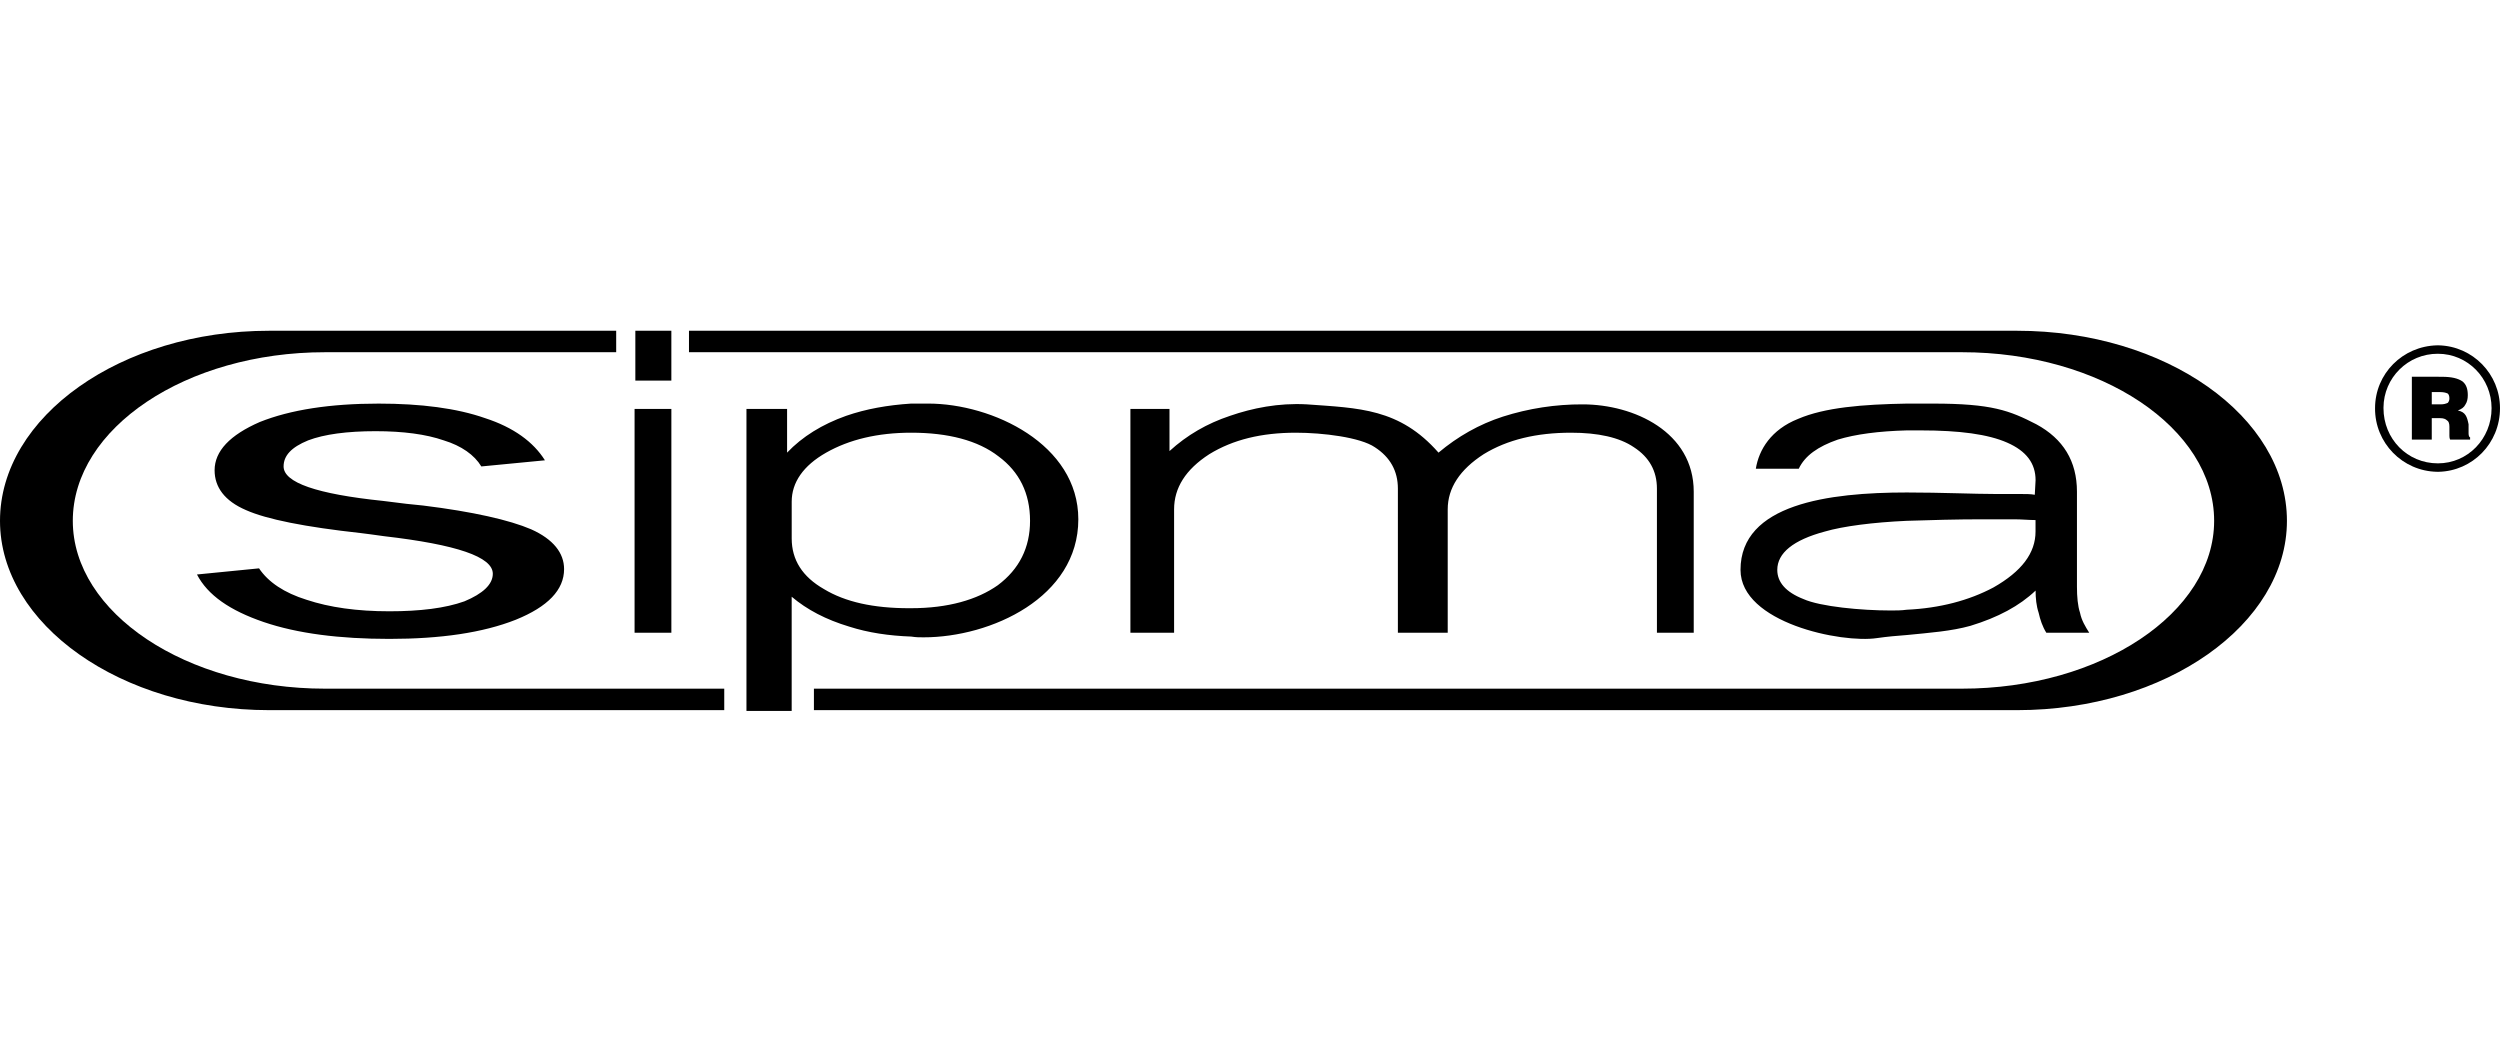
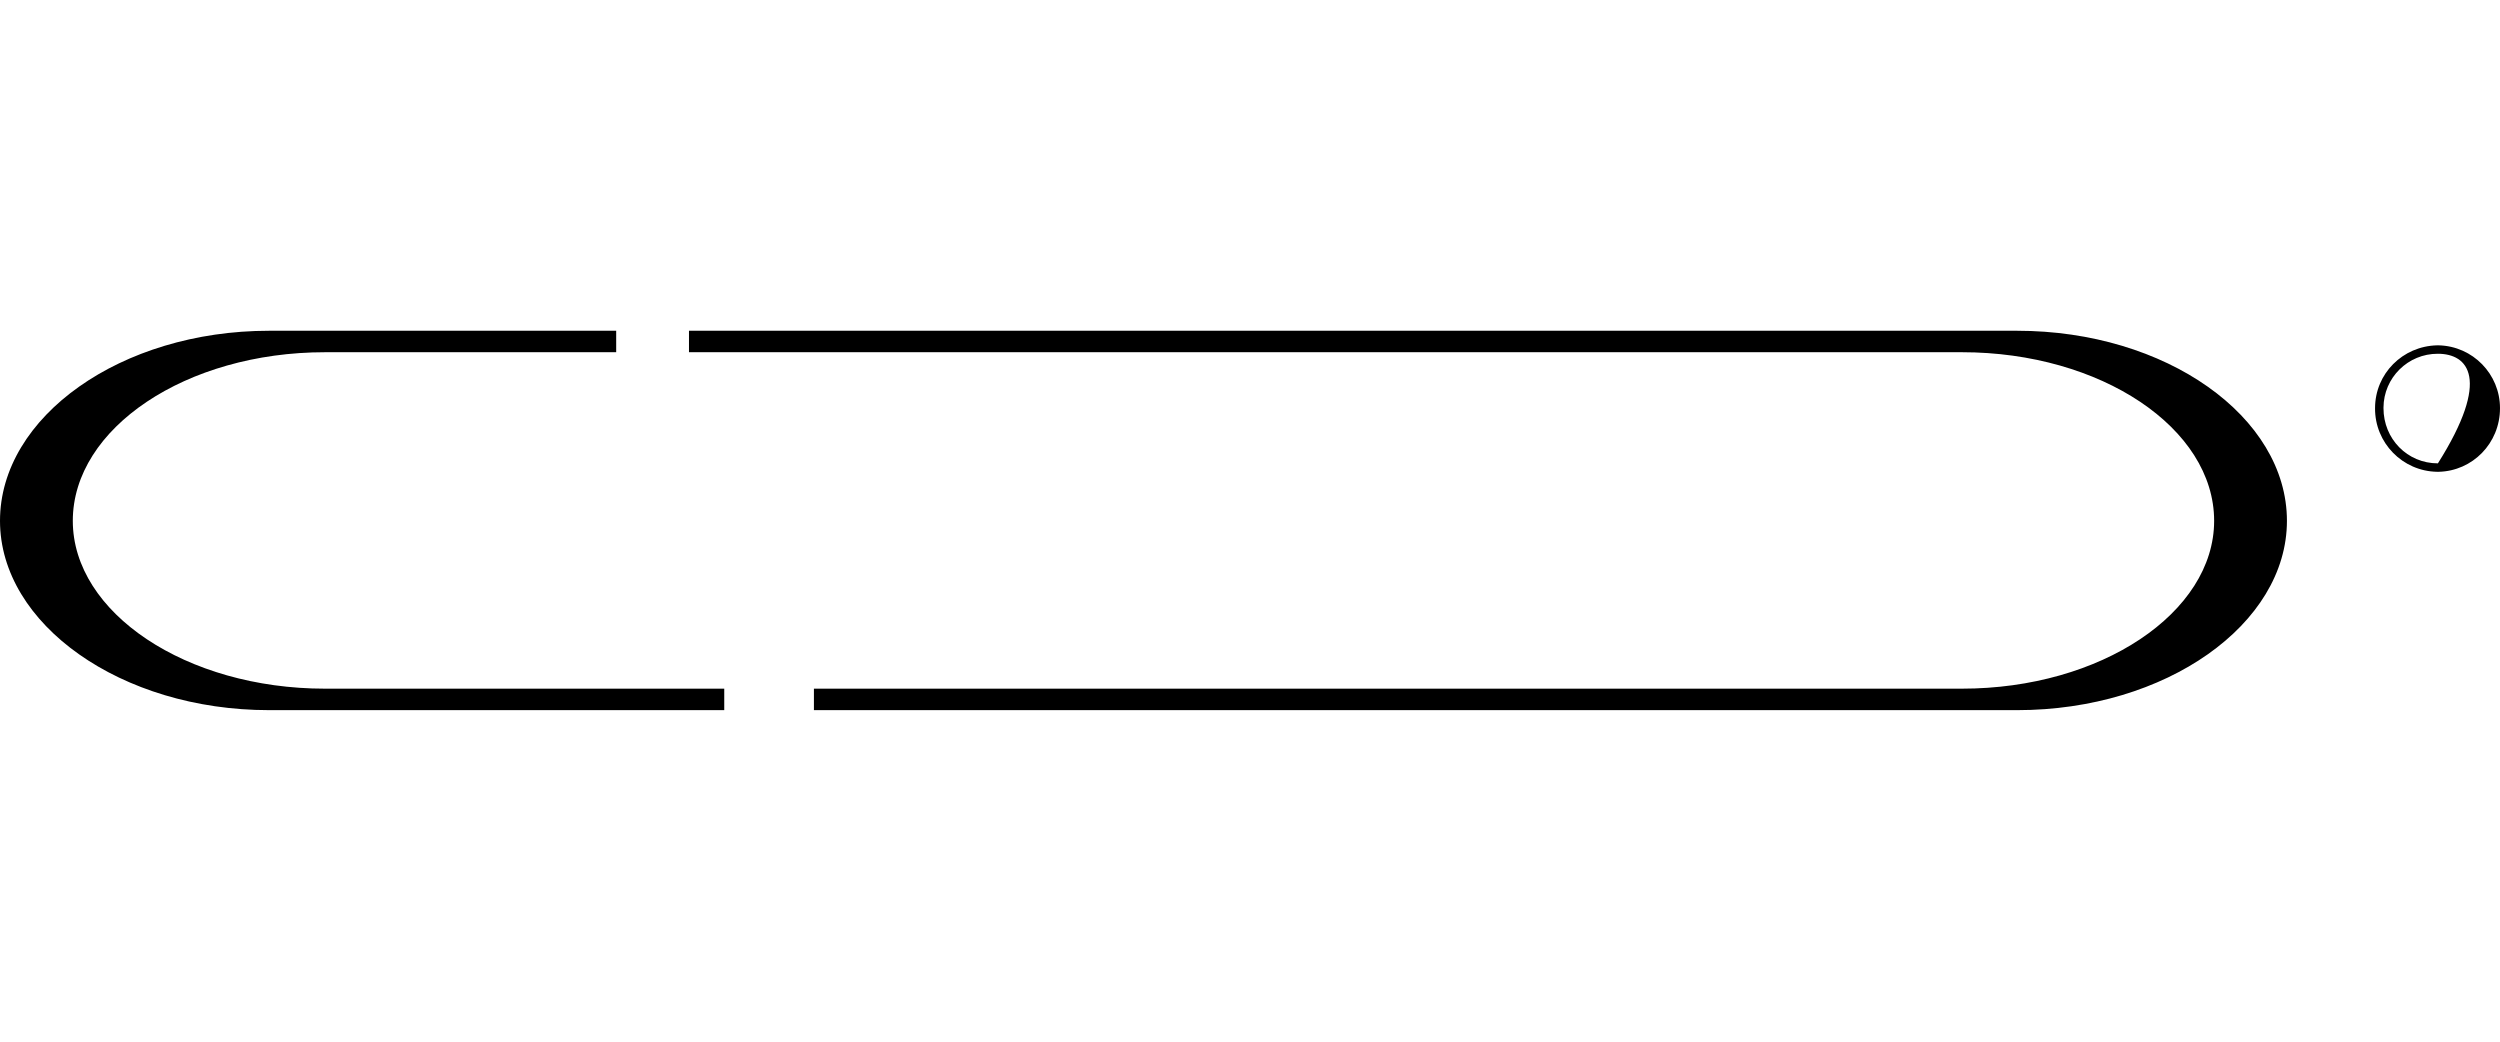
<svg xmlns="http://www.w3.org/2000/svg" id="Layer_1" x="0px" y="0px" width="240px" height="100px" viewBox="0 0 240 100" xml:space="preserve">
  <g>
    <path fill-rule="evenodd" clip-rule="evenodd" d="M67.835,66.112H31.196c-13.317,0-24.207-7.284-24.207-16.112   c0-8.903,10.889-16.187,24.207-16.187h27.958v-2.06H25.825C11.625,31.753,0,39.994,0,50   c0,9.933,11.625,18.174,25.825,18.174h43.703v-2.062H67.835z M67.835,31.753h125.813   c14.274,0,25.898,8.241,25.898,18.247c0,9.933-11.624,18.174-25.898,18.174H78.136v-2.062h110.215   c13.317,0,24.206-7.284,24.206-16.112c0-8.903-10.889-16.187-24.206-16.187H66.142v-2.06H67.835z" />
-     <path fill-rule="evenodd" clip-rule="evenodd" d="M18.909,55.151l5.96-0.589c0.883,1.325,2.428,2.355,4.562,3.017   c2.208,0.736,4.857,1.105,7.946,1.105c2.943,0,5.371-0.295,7.211-0.957c1.765-0.736,2.722-1.619,2.722-2.648   c0-1.619-3.457-2.797-10.447-3.606c-0.957-0.147-1.692-0.221-2.208-0.295c-5.371-0.589-9.05-1.323-11.036-2.207   c-2.06-0.883-3.017-2.208-3.017-3.825c0-1.84,1.471-3.384,4.341-4.635c2.943-1.176,6.768-1.765,11.404-1.765   c4.046,0,7.505,0.441,10.227,1.398c2.722,0.883,4.636,2.281,5.739,4.046l-6.106,0.589   c-0.662-1.103-1.913-1.987-3.605-2.502c-1.692-0.589-3.9-0.883-6.548-0.883c-2.722,0-4.93,0.294-6.474,0.883   c-1.619,0.662-2.355,1.471-2.355,2.502c0,1.544,3.163,2.648,9.565,3.311c1.692,0.221,2.943,0.368,3.825,0.441   c4.784,0.589,8.314,1.397,10.374,2.282c2.133,0.954,3.163,2.28,3.163,3.823c0,1.987-1.546,3.606-4.635,4.858   c-3.163,1.251-7.211,1.84-12.139,1.84c-4.782,0-8.828-0.516-12.066-1.619   C22.072,58.608,19.938,57.136,18.909,55.151L18.909,55.151z M195.414,49.926c-0.664,0-1.325-0.073-2.062-0.073   h-3.089c-2.428,0-4.929,0.073-7.211,0.146c-3.237,0.146-6.106,0.514-7.873,1.031   c-3.017,0.809-4.56,2.059-4.56,3.678c0,1.178,0.809,2.132,2.5,2.797c1.619,0.734,5.592,1.102,8.388,1.102   c0.513,0,1.03,0,1.543-0.073c3.165-0.147,5.96-0.884,8.315-2.135c2.721-1.543,4.046-3.31,4.046-5.37v-1.103   H195.414L195.414,49.926z M183.052,47.278c3.312,0,6.474,0.146,8.536,0.146h2.353c0.516,0,1.03,0,1.398,0.074   l0.076-1.398c0-1.619-0.884-2.797-2.723-3.606c-1.84-0.809-4.563-1.176-8.313-1.176h-1.325   c-2.721,0.073-4.929,0.368-6.622,0.883c-1.911,0.663-3.162,1.546-3.751,2.797h-4.122   c0.295-1.84,1.473-3.752,4.049-4.782c2.573-1.103,6.178-1.397,10.446-1.471h2.503   c5.665,0,7.356,0.662,9.932,1.986c2.576,1.398,3.898,3.532,3.898,6.474v9.123c0,0.957,0.076,1.84,0.295,2.5   c0.147,0.736,0.513,1.325,0.883,1.914h-4.119c-0.368-0.589-0.589-1.251-0.736-1.914   c-0.221-0.662-0.294-1.398-0.294-2.132c-1.546,1.47-3.606,2.576-6.254,3.383   c-1.84,0.516-3.901,0.664-6.109,0.884c-0.954,0.073-1.84,0.147-2.868,0.294   c-3.385,0.516-13.096-1.47-13.096-6.548C167.087,48.382,175.548,47.278,183.052,47.278L183.052,47.278z    M87.48,58.387c3.532,0,6.328-0.809,8.314-2.208c2.06-1.546,3.09-3.606,3.09-6.179   c0-2.648-1.03-4.708-3.017-6.181c-1.986-1.544-4.856-2.28-8.387-2.28c-3.237,0-5.96,0.662-8.166,1.913   c-2.208,1.251-3.311,2.868-3.311,4.708v3.532c0,2.059,1.03,3.678,3.09,4.856c2.059,1.251,4.782,1.84,8.166,1.84   L87.48,58.387L87.48,58.387z M87.48,38.743h1.619c6.179,0,14.42,3.9,14.42,11.111   c0,7.505-8.387,11.33-14.861,11.33c-0.368,0-0.736,0-1.178-0.073c-2.133-0.076-4.12-0.368-5.96-0.957   c-2.208-0.662-4.046-1.619-5.519-2.868v10.962h-4.341V39.258h3.9v4.195c1.471-1.546,3.384-2.723,5.665-3.532   C83.139,39.258,85.199,38.891,87.48,38.743L87.48,38.743z M138.097,43.453c1.84-1.546,3.901-2.723,6.181-3.458   c2.474-0.789,5.056-1.186,7.652-1.176c4.929,0,10.668,2.648,10.668,8.387v13.538h-3.533V46.91   c0-1.692-0.734-3.017-2.208-3.973c-1.398-0.957-3.457-1.397-6.033-1.397c-3.31,0-6.106,0.662-8.386,2.059   c-2.28,1.471-3.457,3.238-3.457,5.298v11.846h-4.784V46.91c0-1.692-0.736-3.017-2.208-3.973   c-1.398-0.957-5.003-1.397-7.579-1.397c-3.31,0-6.032,0.662-8.313,2.059c-2.281,1.471-3.384,3.238-3.384,5.298   v11.846h-4.194V39.258h3.752v4.046c1.692-1.544,3.606-2.648,5.812-3.384c2.133-0.736,4.635-1.252,7.358-1.103   C130.445,39.184,134.346,39.184,138.097,43.453L138.097,43.453z M60.993,36.535v-4.782h3.457v4.782H60.993z    M60.919,60.742V39.258h3.532v21.485H60.919z M234.114,36.169h-2.576v6.033h1.911v-2.059h0.809   c0.295,0,0.516,0.073,0.664,0.221c0.145,0.074,0.221,0.294,0.221,0.589v0.883c0,0.074,0,0.221,0.073,0.368h1.914   v-0.221c-0.076,0-0.147-0.147-0.147-0.368v-0.883c-0.076-0.368-0.147-0.662-0.295-0.883   c-0.145-0.221-0.368-0.368-0.734-0.441c0.366-0.147,0.589-0.294,0.734-0.588c0.147-0.221,0.221-0.516,0.221-0.883   c0-0.589-0.145-1.03-0.513-1.324c-0.441-0.294-1.03-0.441-1.987-0.441h-0.295L234.114,36.169L234.114,36.169z    M234.114,38.818h-0.664V37.64h0.809c0.368,0,0.589,0.074,0.736,0.147c0.073,0.073,0.147,0.221,0.147,0.441   c0.009,0.161-0.044,0.319-0.147,0.441c-0.206,0.101-0.433,0.151-0.662,0.147H234.114L234.114,38.818z" />
-     <path fill-rule="evenodd" clip-rule="evenodd" d="M234.114,45.292h-0.076h-0.073c-3.326-0.056-5.986-2.781-5.96-6.107   c0-3.311,2.648-5.959,5.96-6.033h0.149c3.275,0.079,5.887,2.758,5.886,6.033   C240,42.569,237.351,45.218,234.114,45.292z M234.039,33.961c-2.871-0.014-5.21,2.301-5.224,5.172   c-0,0.017-0,0.034,0,0.051c0,2.944,2.282,5.298,5.224,5.298c2.868,0,5.152-2.354,5.152-5.298   C239.19,36.315,236.908,33.961,234.039,33.961z" />
+     <path fill-rule="evenodd" clip-rule="evenodd" d="M234.114,45.292h-0.076h-0.073c-3.326-0.056-5.986-2.781-5.96-6.107   c0-3.311,2.648-5.959,5.96-6.033h0.149c3.275,0.079,5.887,2.758,5.886,6.033   C240,42.569,237.351,45.218,234.114,45.292z M234.039,33.961c-2.871-0.014-5.21,2.301-5.224,5.172   c-0,0.017-0,0.034,0,0.051c0,2.944,2.282,5.298,5.224,5.298C239.19,36.315,236.908,33.961,234.039,33.961z" />
  </g>
</svg>